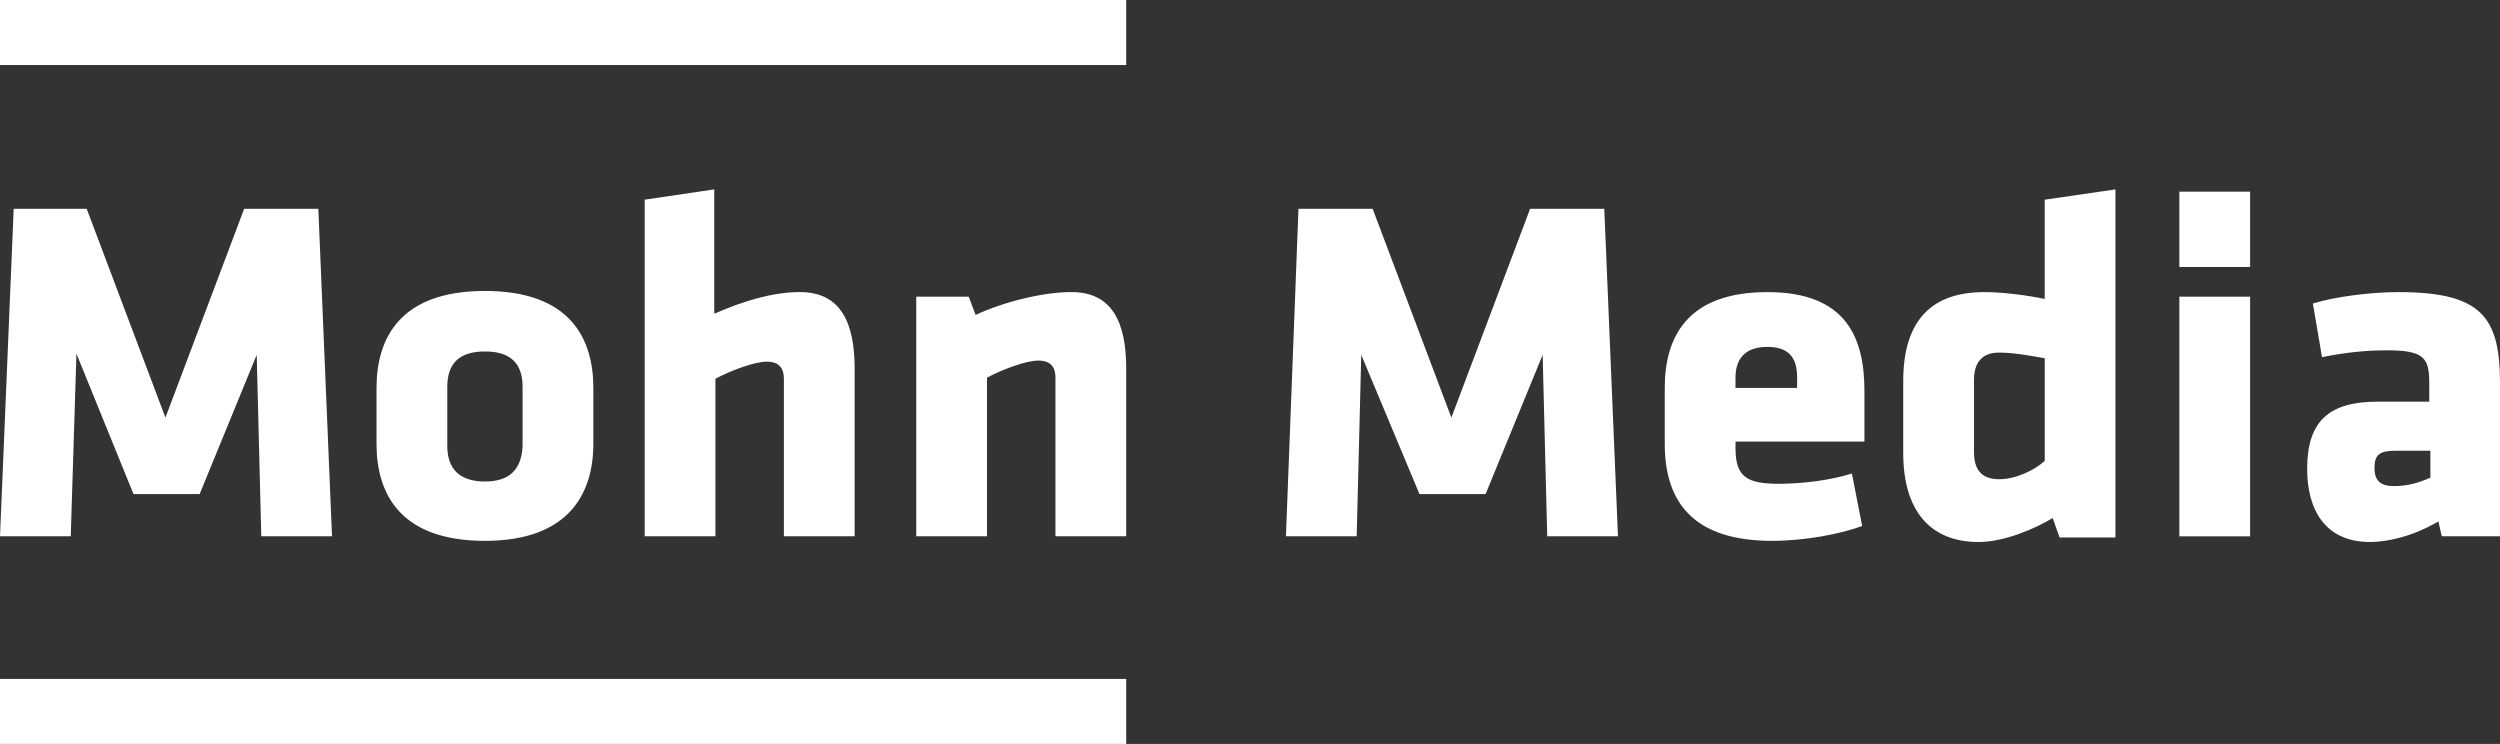
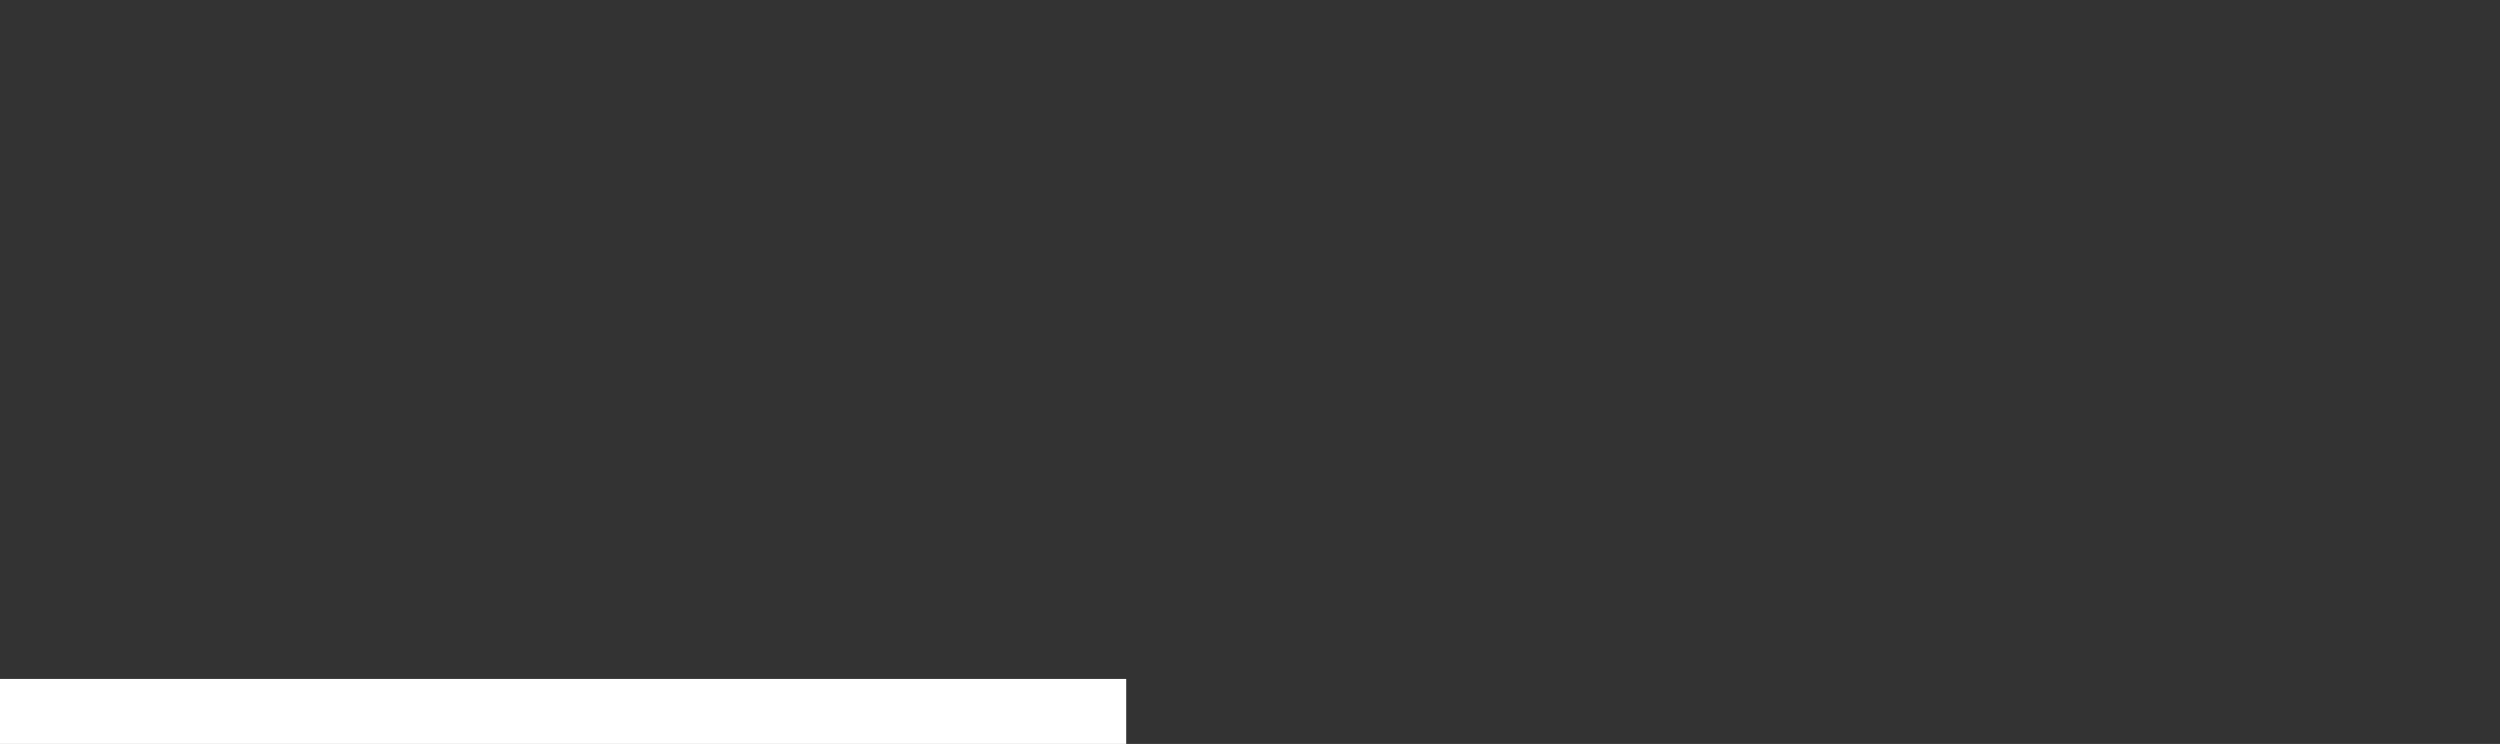
<svg xmlns="http://www.w3.org/2000/svg" id="Ebene_2" data-name="Ebene 2" viewBox="0 0 957.02 284.79">
  <rect x="0" y="0" width="957.02" height="284.79" fill="#333333" stroke="none" />
  <defs>
    <style>
      .cls-1 {
        clip-path: url(#clippath);
      }

      .cls-2 {
        fill: none;
      }

      .cls-2, .cls-3 {
        stroke-width: 0px;
      }

      .cls-3 {
        fill: #fff;
      }
    </style>
    <clipPath id="clippath">
      <rect class="cls-2" width="957.02" height="284.79" />
    </clipPath>
  </defs>
  <g id="Ebene_1-2" data-name="Ebene 1">
    <g>
-       <rect class="cls-3" width="431.12" height="24.9" />
      <rect class="cls-3" y="259.89" width="431.12" height="24.9" />
      <g class="cls-1">
-         <path class="cls-3" d="M929.94,183.02c-3.93,1.75-8.3,3.06-13.54,3.06s-7.43-2.18-7.43-6.99c0-5.24,2.18-6.55,8.3-6.55h13.1v10.48h-.44ZM957.02,205.29v-58.53c0-25.33-6.99-34.94-38.87-34.94-10.48,0-24.46,1.75-32.76,4.37l3.49,20.53c8.74-1.75,16.6-2.62,24.9-2.62,14.41,0,16.16,3.06,16.16,12.67v6.99h-19.66c-18.78,0-27.08,7.43-27.08,25.77,0,15.72,6.99,27.95,24.02,27.95,6.12,0,15.72-1.75,26.21-7.86l1.31,5.68h22.28ZM861.36,113.57h-27.08v91.73h27.08v-91.73ZM861.36,73.38h-27.08v28.83h27.08v-28.83ZM782.74,176.46c-3.93,3.49-10.92,6.99-17.47,6.99-6.99,0-9.61-3.93-9.61-10.48v-27.52c0-6.12,2.62-10.48,9.61-10.48,5.68,0,12.67,1.31,17.47,2.18v39.31ZM728.57,173.41c0,22.28,10.48,34.07,28.83,34.07,10.05,0,21.84-5.24,28.39-9.17l2.62,7.43h21.4V72.51l-27.08,3.93v38c-6.12-1.31-15.72-2.62-23.15-2.62-21.4,0-31.01,12.23-31.01,34.07v27.52ZM687.95,148.51h-23.59v-3.93c0-6.55,3.06-11.79,12.23-11.79s11.36,5.24,11.36,11.79v3.93h0ZM713.72,169.04v-19.22c0-20.09-6.55-38-37.13-38s-39.31,17.03-39.31,36.69v21.4c0,22.71,11.36,37.13,41.06,37.13,12.67,0,26.21-2.62,34.51-5.68l-3.93-20.09c-8.3,2.62-19.22,3.93-27.95,3.93-12.23,0-16.6-2.62-16.6-13.54v-2.62h49.36ZM543.37,189.13h25.33l21.84-53.29,1.75,69.45h27.08l-5.24-125.36h-28.39l-30.14,79.93-30.14-79.93h-28.39l-4.8,125.36h27.08l1.75-69.45,22.28,53.29ZM431.12,205.29v-64.21c0-17.47-5.24-29.27-20.97-29.27-10.48,0-25.33,3.49-36.69,8.74l-2.62-6.99h-20.09v91.73h27.08v-60.71c5.68-3.06,14.85-6.55,19.66-6.55s6.55,2.62,6.55,6.55v60.71h27.08ZM327.16,205.29v-64.21c0-17.47-5.24-29.27-20.97-29.27-10.48,0-21.84,3.49-32.76,8.3v-47.61l-26.64,3.93v128.85h27.08v-60.28c5.68-3.06,14.85-6.55,19.66-6.55s6.55,2.62,6.55,6.55v60.28h27.08ZM185.64,184.33c-9.61,0-14.41-4.8-14.41-13.54v-22.71c0-8.74,4.37-13.54,14.41-13.54s14.41,4.8,14.41,13.54v22.71c-.44,8.74-4.8,13.54-14.41,13.54M185.64,207.04c32.32,0,41.5-18.35,41.5-37.13v-21.4c0-18.78-8.74-37.13-41.5-37.13s-41.5,18.35-41.5,37.13v21.4c0,18.78,8.74,37.13,41.5,37.13M51.1,189.13h25.33l21.84-53.29,1.75,69.45h27.08l-5.24-125.36h-28.39l-30.14,79.93-30.14-79.93H5.24L0,205.29h27.08l2.18-69.89,21.84,53.73Z" />
-       </g>
+         </g>
    </g>
  </g>
</svg>